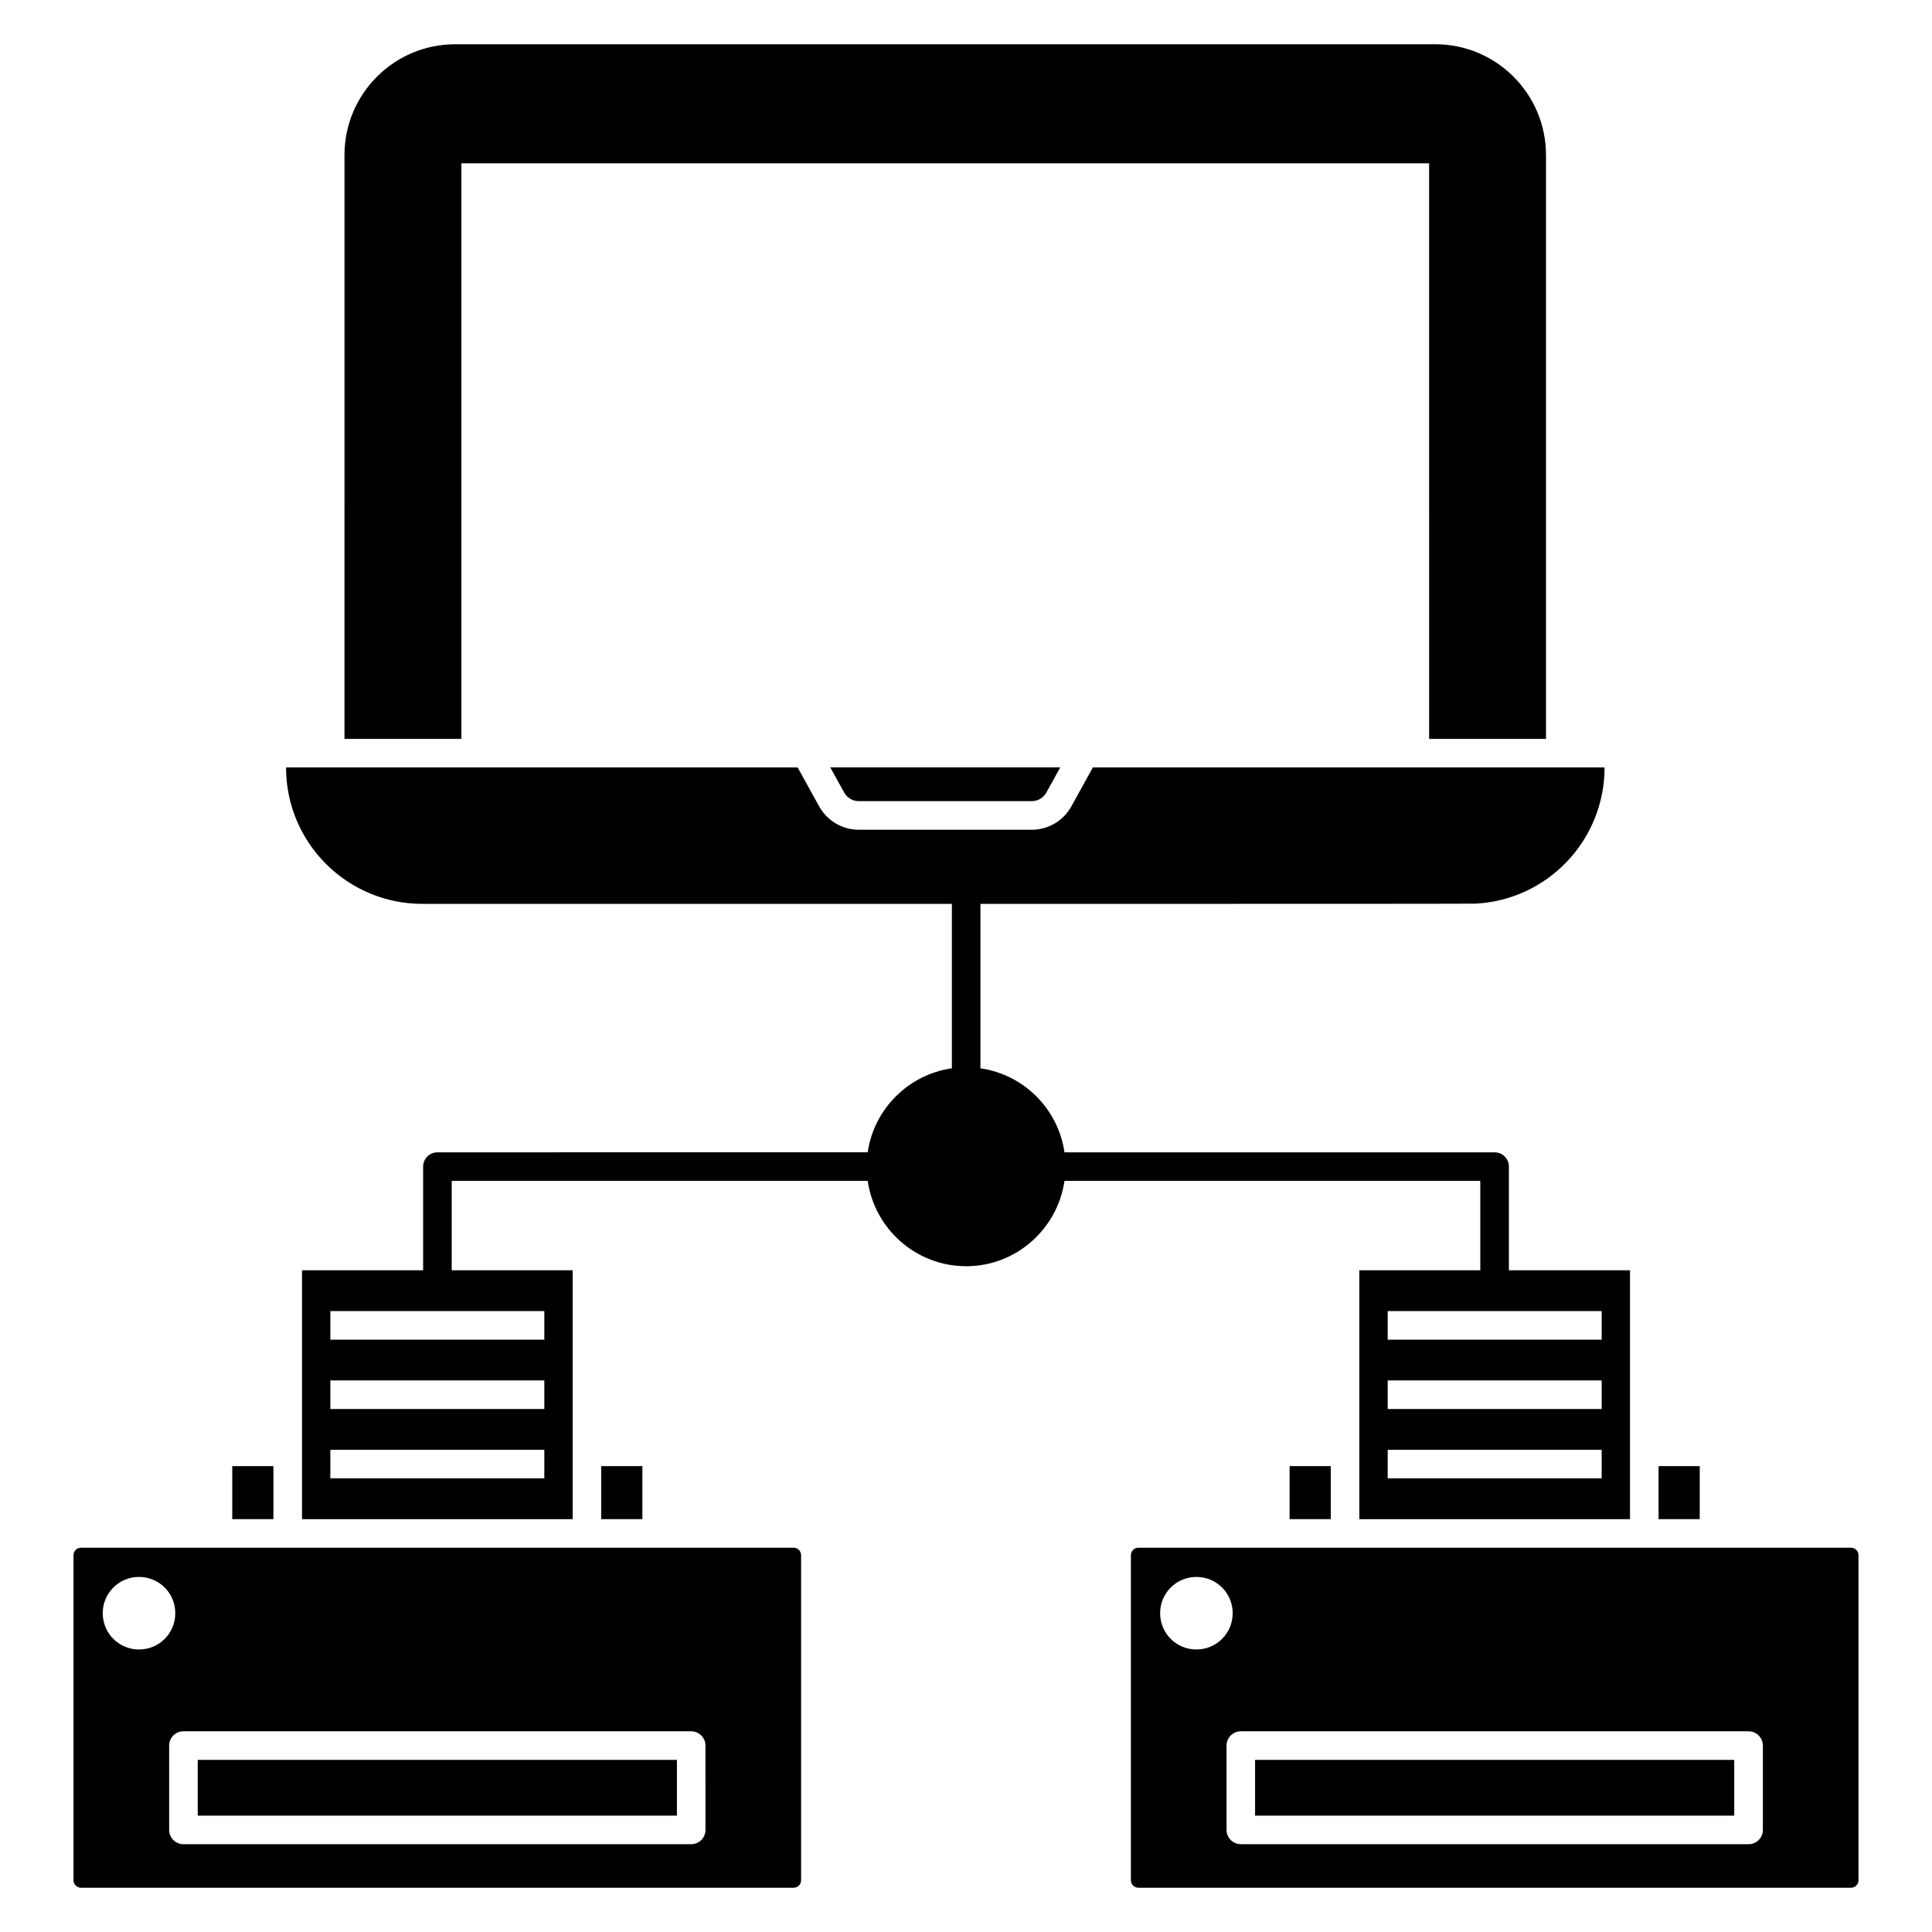
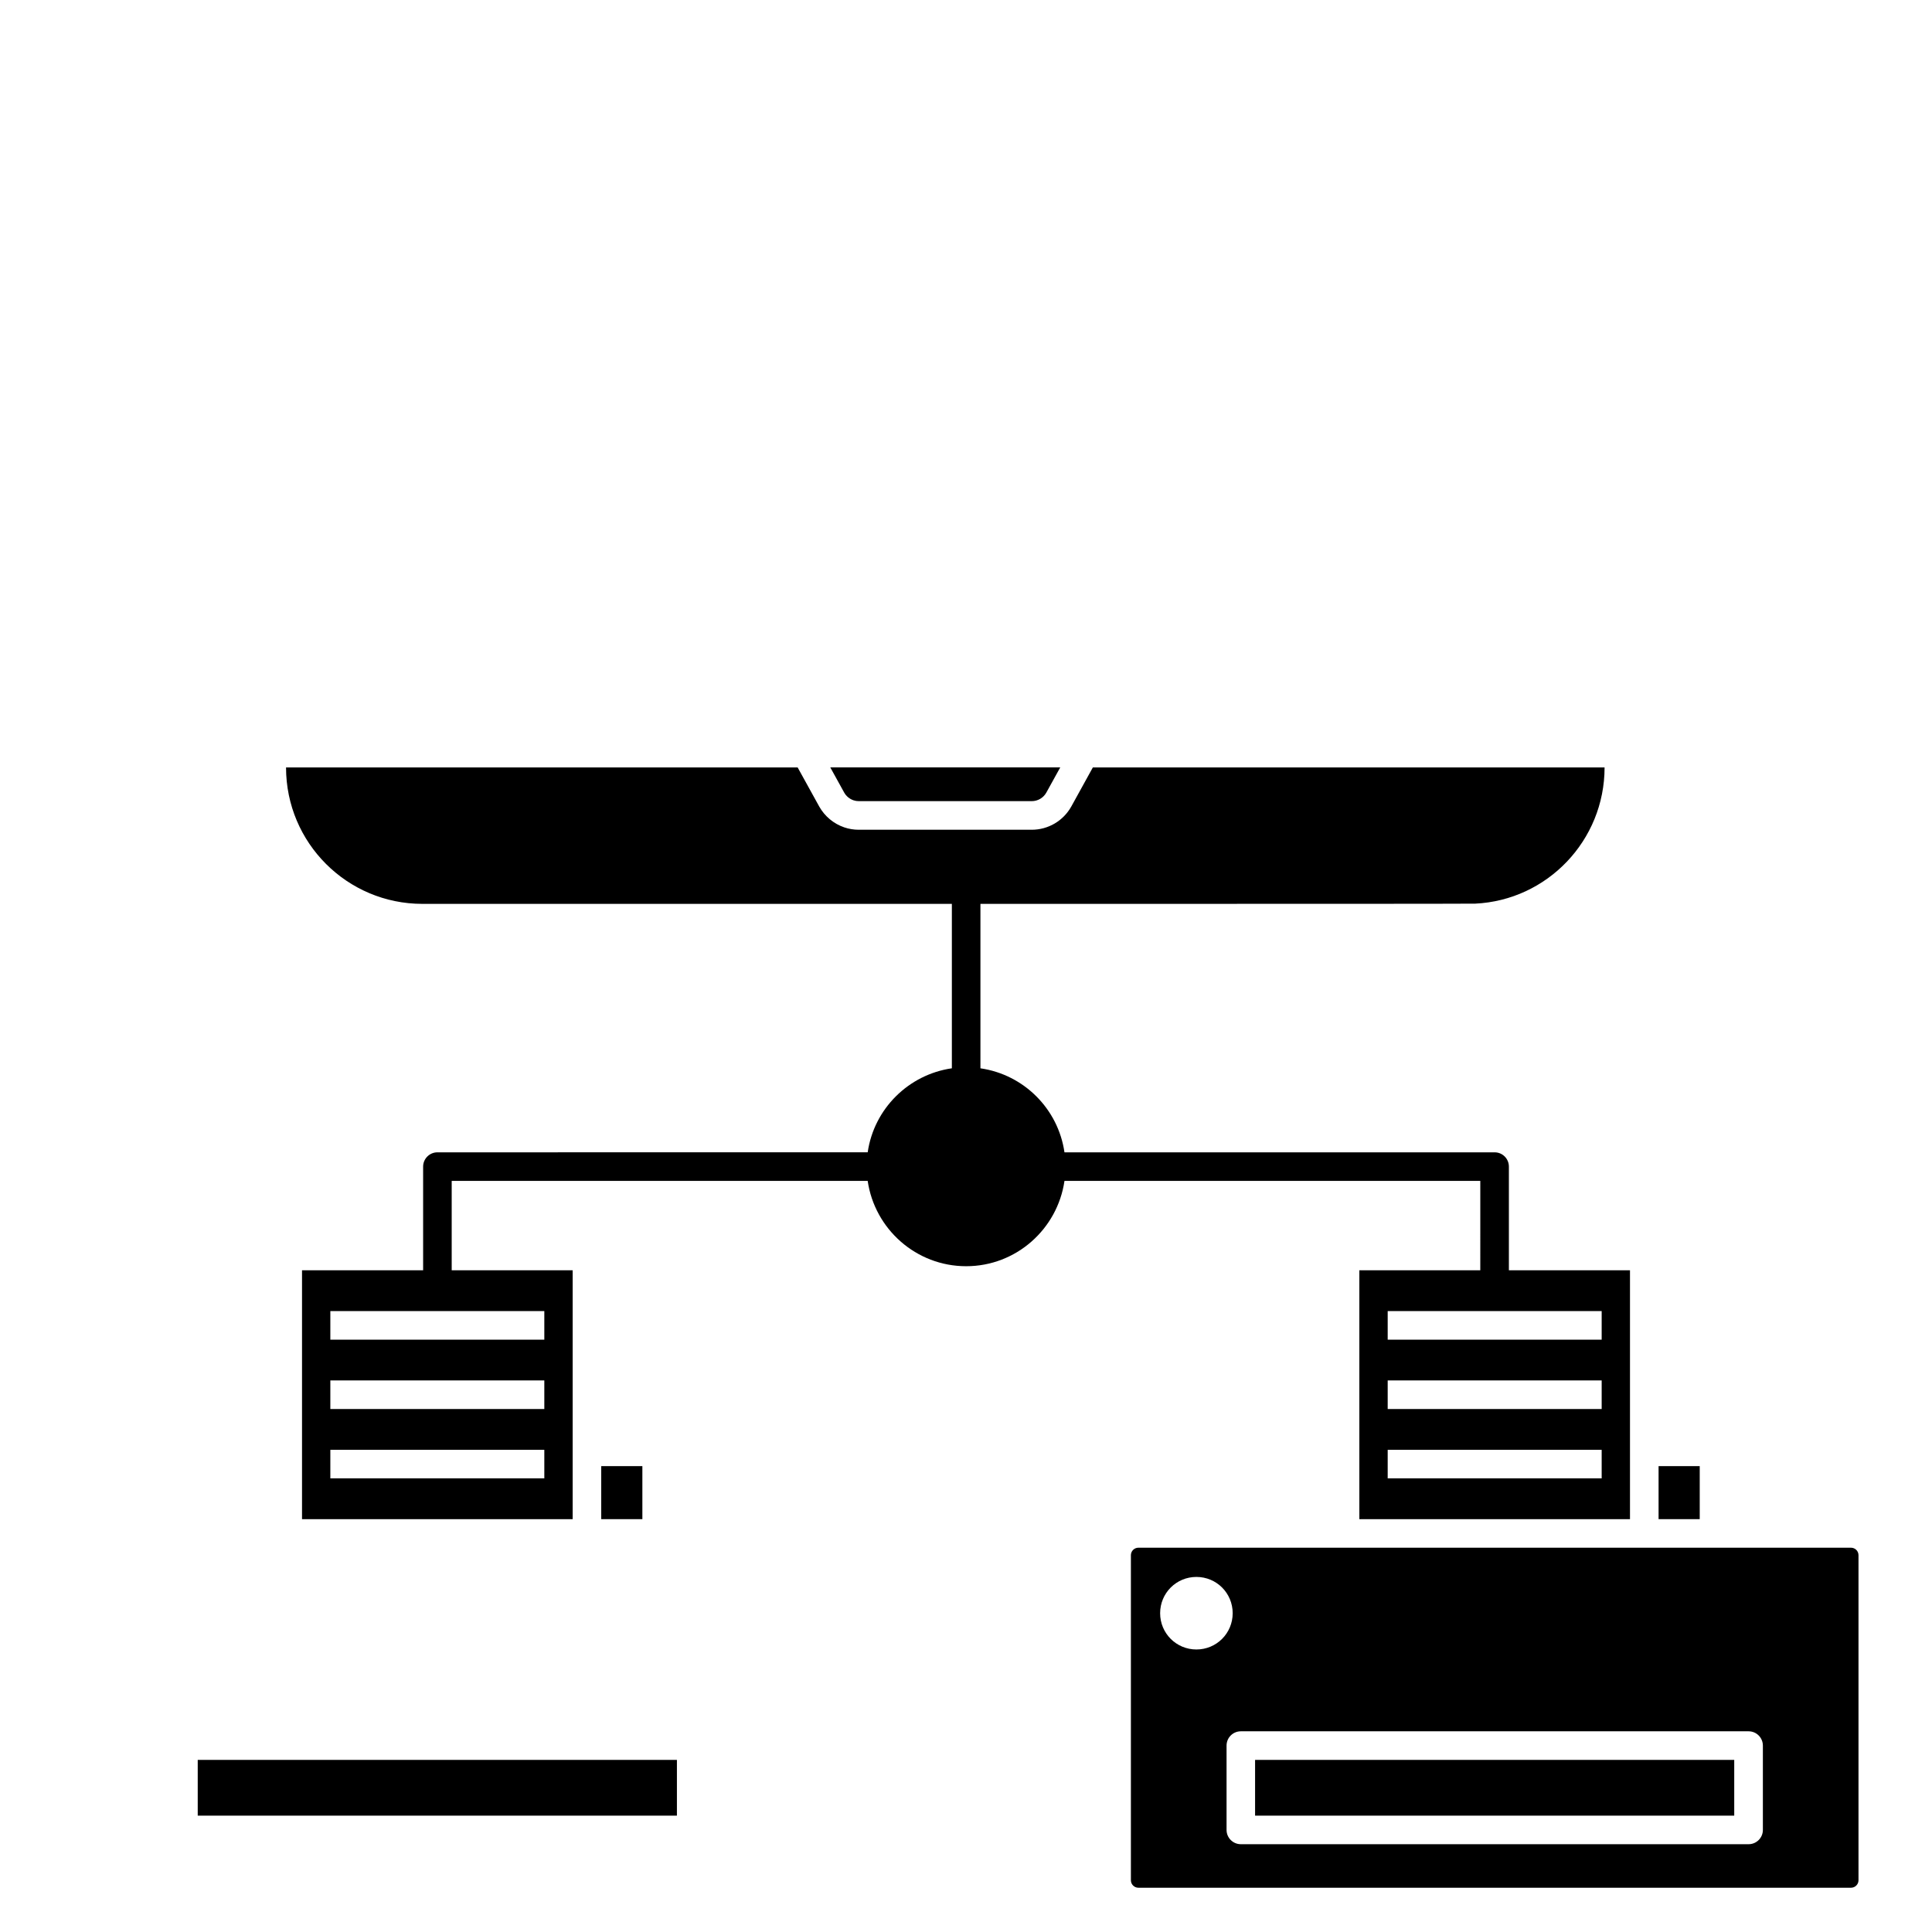
<svg xmlns="http://www.w3.org/2000/svg" fill="#000000" width="800px" height="800px" version="1.1" viewBox="144 144 512 512">
  <g>
    <path d="m370.2 356.09c0.43 0.148 0.891 0.223 1.387 0.223h45.836c1.609 0 3.09-0.871 3.867-2.273l3.684-6.668h-60.938l3.684 6.672c0.535 0.949 1.422 1.688 2.481 2.047z" />
-     <path d="m553.71 185.08v154.74h-30.977l-0.004-152.54h-256.46v152.54h-30.977l-0.004-154.74c0-16.172 13.141-29.352 29.312-29.352h259.79c16.172 0 29.312 13.18 29.312 29.352z" />
    <path d="m196.4 610.39h126.99v14.773h-126.99z" />
    <path d="m303.33 532.54h10.906v14.051h-10.906z" />
-     <path d="m354.32 554.16h-188.86c-1.094 0-1.98 0.887-1.98 1.98v86.148c0 1.09 0.887 1.98 1.98 1.98h188.86c1.094 0 1.98-0.887 1.98-1.98v-86.148c0-1.094-0.887-1.98-1.98-1.98zm-173.48 26.969c-5.332 0-9.613-4.281-9.613-9.613s4.281-9.613 9.613-9.613c5.332 0 9.613 4.281 9.613 9.613s-4.281 9.613-9.613 9.613zm150.12 47.82c0 2.094-1.695 3.785-3.785 3.785h-134.56c-2.09 0-3.785-1.695-3.785-3.785l-0.004-22.352c0-2.094 1.695-3.785 3.785-3.785h134.56c2.09 0 3.785 1.695 3.785 3.785z" />
-     <path d="m205.55 532.54h10.906v14.051h-10.906z" />
-     <path d="m485.76 532.54h10.906v14.051h-10.906z" />
    <path d="m543.87 480.64v-27.477c0-2.082-1.668-3.785-3.785-3.785h-113.99c-1.668-11.512-10.754-20.602-22.27-22.266v-43.578c69.852 0 129.96-0.004 131.12-0.059 19.066-0.906 34.285-16.719 34.285-36.102h-135.61l-5.703 10.336c-2.113 3.816-6.133 6.184-10.496 6.184h-45.832c-1.34 0-2.637-0.215-3.852-0.633-2.812-0.961-5.172-2.926-6.633-5.523l-5.719-10.359-135.58-0.004c0 20.023 16.223 36.16 36.129 36.16 39.957-0.004 92.008 0 140.32 0v43.574c-11.512 1.668-20.641 10.754-22.305 22.266l-114.03 0.004c-2.082 0-3.785 1.703-3.785 3.785v27.477h-32.094v65.953h71.719v-65.953h-32.051v-23.688h110.24c1.855 12.762 12.84 22.609 26.094 22.609 13.254 0 24.199-9.848 26.055-22.609h110.2l-0.004 23.688h-32.051v65.953h71.723v-65.953zm-255.62 55.148h-56.707v-7.574h56.707zm0-18.387h-56.707v-7.574h56.707zm0-18.379h-56.707v-7.574h56.707zm280.21 36.766h-56.707v-7.574h56.707zm0-18.387h-56.707v-7.574h56.707zm0-18.379h-56.707v-7.574h56.707z" />
    <path d="m583.54 532.54h10.906v14.051h-10.906z" />
    <path d="m476.61 610.39h126.98v14.773h-126.98z" />
    <path d="m634.54 554.16h-188.86c-1.09 0-1.98 0.887-1.98 1.98v86.148c0 1.09 0.887 1.98 1.98 1.98h188.86c1.09 0 1.98-0.887 1.98-1.98v-86.148c0-1.094-0.887-1.98-1.98-1.98zm-173.48 26.969c-5.332 0-9.613-4.281-9.613-9.613s4.281-9.613 9.613-9.613 9.613 4.281 9.613 9.613-4.281 9.613-9.613 9.613zm150.12 47.82c0 2.094-1.695 3.785-3.785 3.785h-134.56c-2.09 0-3.785-1.695-3.785-3.785v-22.352c0-2.094 1.695-3.785 3.785-3.785h134.56c2.09 0 3.785 1.695 3.785 3.785z" />
  </g>
</svg>